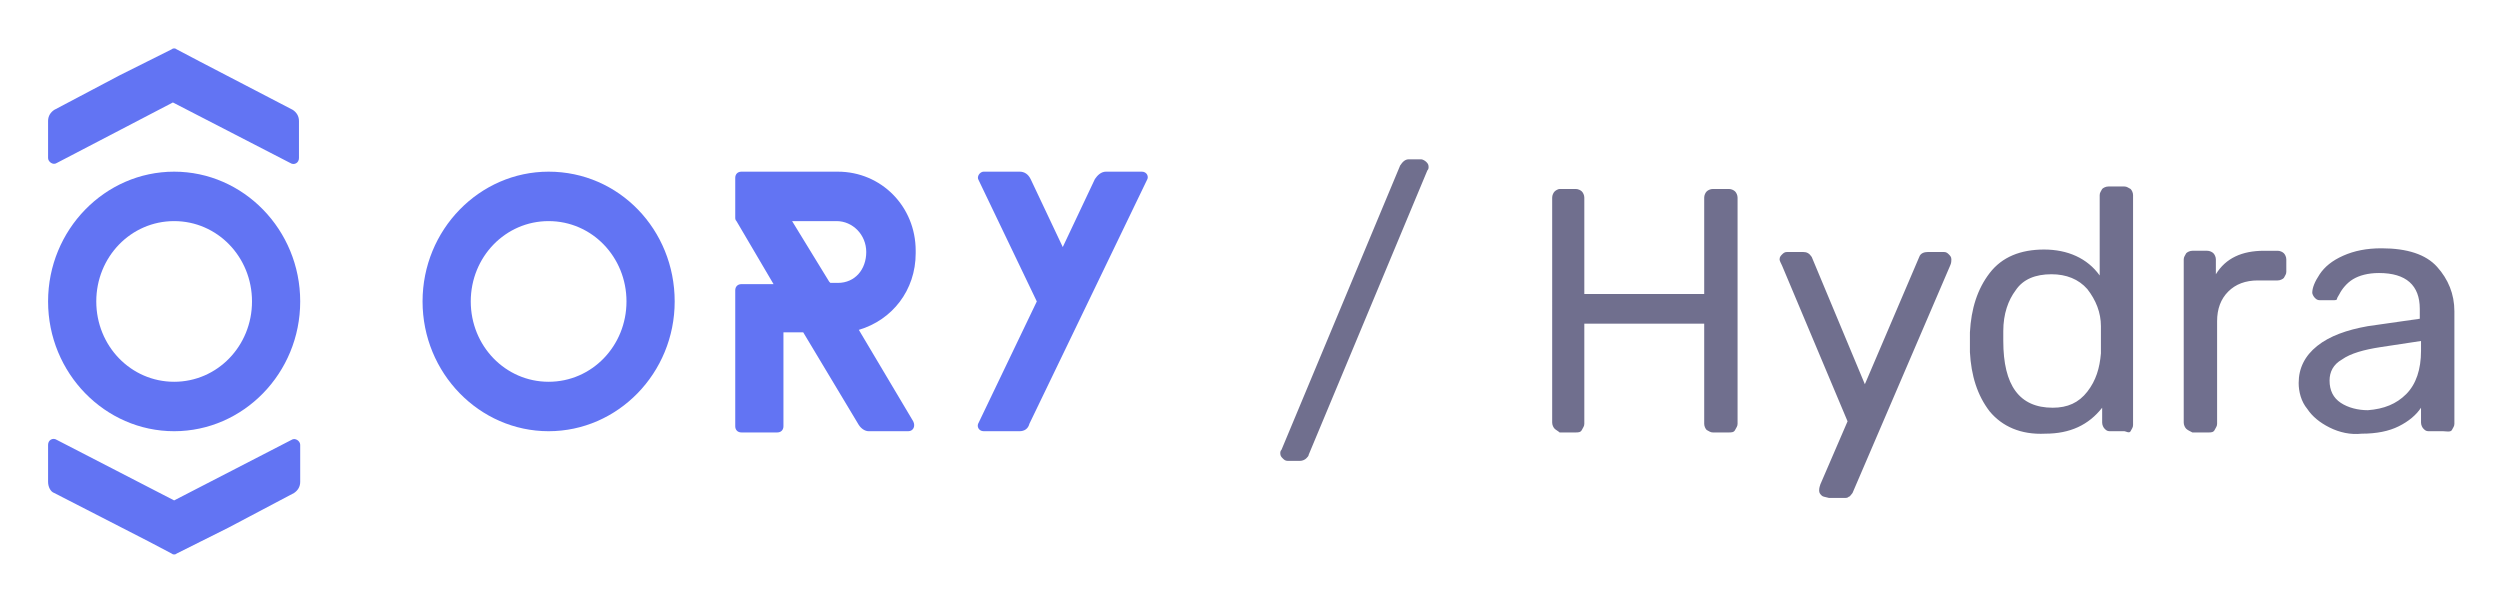
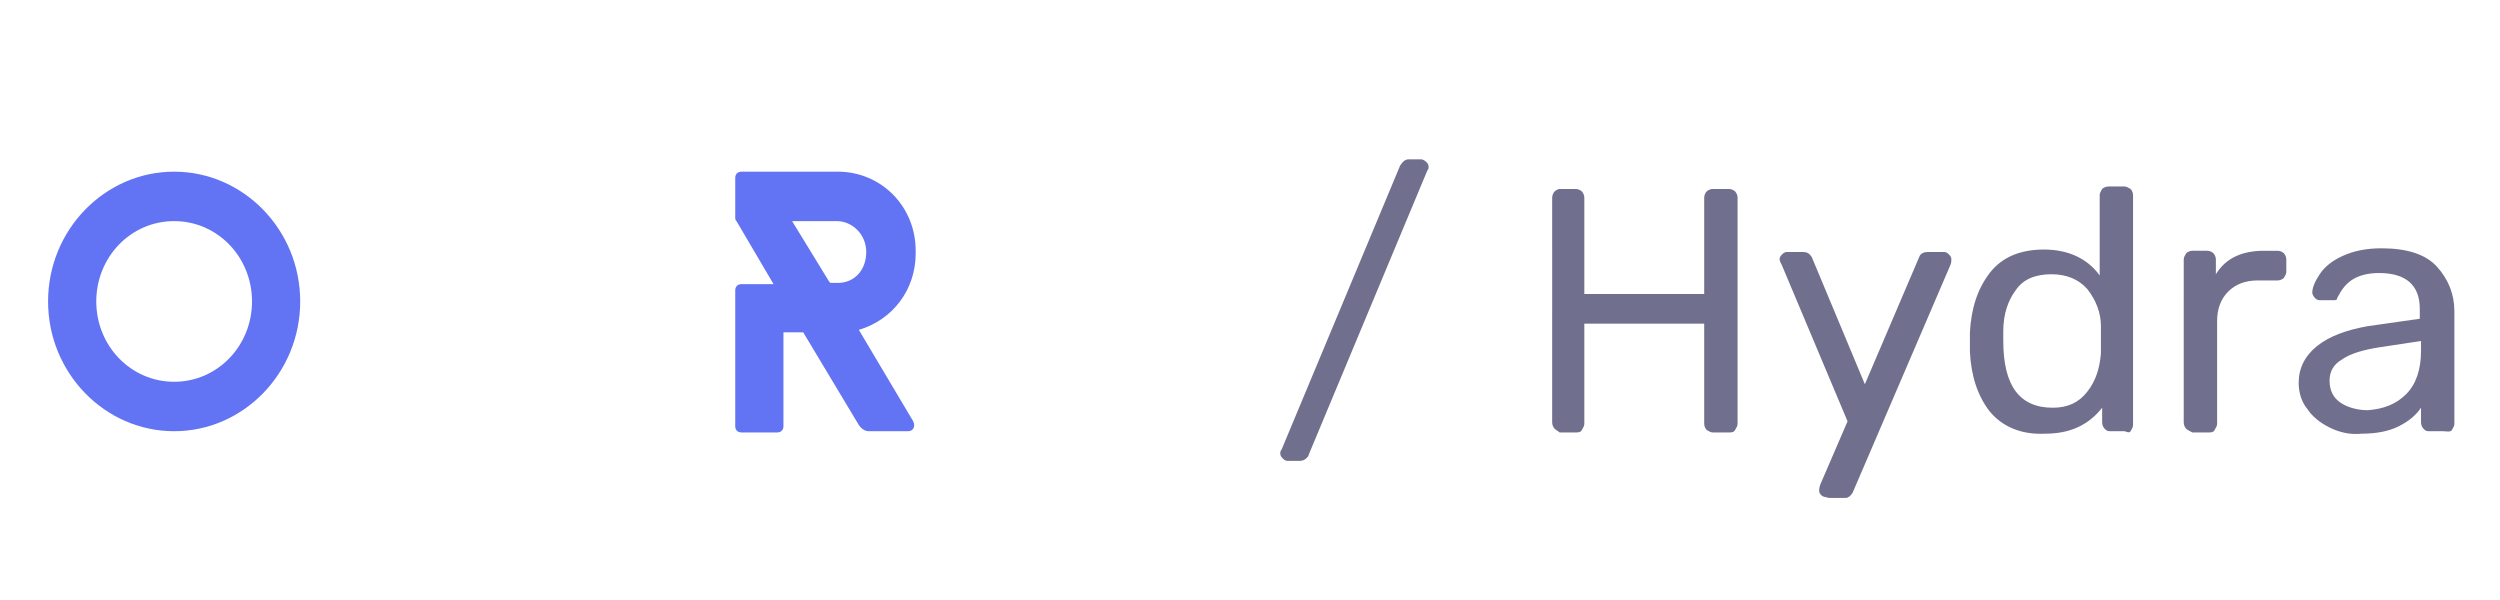
<svg xmlns="http://www.w3.org/2000/svg" role="img" viewBox="-3.89 -3.89 202.28 48.53">
  <title>ORY Hydra logo</title>
  <style>svg {enable-background:new 0 0 200 41}</style>
  <style>.st0{fill:#6274f3}</style>
  <g id="Artboard-Copy-2">
    <g id="Group-3" transform="translate(0 -3)">
      <g id="Group-2" transform="translate(0 3)">
        <g id="Ory_x2F_logo_x5F_white_x5F_40px">
          <g id="Group">
-             <path id="Fill-12" d="M10.4 40.9c-.1.1-.3.1-.4 0l-1.9-1L.5 36c-.3-.1-.5-.5-.5-.9v-3c0-.4.4-.6.7-.4l9.5 4.9 9.5-4.9c.3-.2.7.1.7.4v3c0 .4-.2.7-.5.9l-5.3 2.8-2.2 1.1-2 1" class="st0" />
-             <path id="Fill-13" d="M10 .1c.1-.1.3-.1.4 0l1.9 1L19.8 5c.3.2.5.5.5.9v3c0 .4-.4.6-.7.4l-9.5-4.9L.7 9.3c-.3.2-.7-.1-.7-.4v-3c0-.4.2-.7.5-.9l5.3-2.8L8 1.1l2-1" class="st0" />
            <path id="Fill-14" d="M10.2 27c-3.5 0-6.3-2.9-6.3-6.5S6.7 14 10.2 14s6.3 2.9 6.3 6.5-2.8 6.5-6.3 6.5zm0-17C4.6 10 0 14.7 0 20.5S4.6 31 10.2 31s10.2-4.7 10.2-10.5S15.8 10 10.2 10z" class="st0" />
-             <path id="Fill-15" d="M40.5 27c-3.5 0-6.3-2.9-6.3-6.5S37 14 40.5 14s6.3 2.9 6.3 6.5S44 27 40.5 27zm0-17c-5.6 0-10.2 4.7-10.2 10.5S34.9 31 40.5 31s10.2-4.7 10.2-10.5S46.2 10 40.5 10z" class="st0" />
            <path id="Fill-16" d="M63.9 19h-.6l-.1-.1-3-4.9h3.6c1.3 0 2.4 1.1 2.4 2.5s-.9 2.5-2.3 2.5zm1.7 3.8c2.7-.8 4.6-3.2 4.6-6.2v-.2c0-3.6-2.8-6.4-6.3-6.4h-7.8c-.3 0-.5.2-.5.5v3.2c0 .1 0 .2.1.3l3 5.1h-2.6c-.3 0-.5.2-.5.5v11c0 .3.2.5.5.5H59c.3 0 .5-.2.5-.5V23h1.6l4.5 7.5c.2.3.5.5.8.5h3.2c.4 0 .6-.4.4-.8l-4.4-7.4z" class="st0" />
-             <path id="Fill-17" d="M88.9 10.7l-9.5 19.7c-.1.4-.4.6-.8.6h-2.9c-.4 0-.6-.4-.4-.7l4.7-9.8-4.7-9.8c-.2-.3.1-.7.4-.7h2.9c.4 0 .7.2.9.6l2.6 5.5 2.6-5.5c.2-.3.5-.6.9-.6h2.9c.4 0 .6.4.4.7" class="st0" />
          </g>
        </g>
      </g>
      <path fill="#706f8e" d="M99.9 36.2c-.1-.1-.2-.2-.2-.4 0-.1 0-.2.1-.3l9.6-23c.2-.3.4-.5.7-.5h1c.1 0 .3.1.4.2s.2.2.2.4c0 .1 0 .2-.1.3l-9.6 23c0 .1-.1.2-.2.3-.1.1-.3.2-.5.2h-1c-.2 0-.3-.1-.4-.2zm22-2.4c-.1-.1-.2-.3-.2-.5V15.1c0-.2.1-.4.2-.5.1-.1.3-.2.4-.2h1.3c.2 0 .4.1.5.2.1.1.2.3.2.5v7.8h9.7v-7.8c0-.2.1-.4.2-.5.1-.1.3-.2.5-.2h1.3c.2 0 .4.1.5.2.1.1.2.3.2.5v18.3c0 .2-.1.3-.2.5s-.3.2-.5.2h-1.3c-.2 0-.3-.1-.5-.2-.1-.1-.2-.3-.2-.5v-8.1h-9.7v8.1c0 .2-.1.3-.2.5s-.3.2-.5.2h-1.3c-.1-.1-.3-.2-.4-.3zm21.6 5.4c-.1-.1-.2-.2-.2-.4 0-.1 0-.2.1-.5l2.2-5.1-5.3-12.6c-.1-.2-.2-.4-.2-.5 0-.2.1-.3.2-.4.1-.1.2-.2.4-.2h1.3c.3 0 .5.1.7.4l4.3 10.3 4.4-10.3c.1-.3.4-.4.7-.4h1.3c.2 0 .3.1.4.2.1.1.2.2.2.4 0 .1 0 .3-.1.5L146 39c-.1.1-.2.3-.3.3-.1.1-.2.1-.4.1h-1.2c-.4-.1-.5-.1-.6-.2zm13.6-6.8c-1-1.3-1.5-2.9-1.6-4.8V26c.1-1.9.6-3.5 1.6-4.8 1-1.3 2.5-1.9 4.4-1.9s3.5.7 4.5 2.1v-6.5c0-.2.1-.3.2-.5.1-.1.3-.2.5-.2h1.3c.2 0 .3.1.5.2.1.1.2.3.2.5v18.6c0 .2-.1.3-.2.5s-.4 0-.5 0h-1.2c-.2 0-.3-.1-.4-.2-.1-.1-.2-.3-.2-.5v-1.2c-1.1 1.4-2.6 2.1-4.6 2.1-2 .1-3.5-.6-4.5-1.8zm7.9-1.6c.7-.9 1-1.9 1.1-3.1v-2.2c0-1.1-.4-2.1-1.1-3-.7-.8-1.7-1.2-2.9-1.2-1.3 0-2.3.4-2.9 1.3-.6.8-1 1.9-1 3.3v.8c0 3.6 1.3 5.4 4 5.4 1.2 0 2.1-.4 2.8-1.3zm8 3c-.1-.1-.2-.3-.2-.5V20.1c0-.2.1-.3.2-.5.1-.1.3-.2.5-.2h1.2c.2 0 .4.1.5.2s.2.3.2.5v1.2c.8-1.3 2.1-1.9 3.9-1.9h1.1c.2 0 .4.1.5.2.1.1.2.3.2.5v1c0 .2-.1.3-.2.5-.1.1-.3.2-.5.2h-1.6c-1 0-1.8.3-2.4.9s-.9 1.4-.9 2.4v8.3c0 .2-.1.3-.2.5s-.3.2-.5.2h-1.3c-.2-.1-.4-.2-.5-.3zm11.6-.1c-.8-.4-1.4-.9-1.8-1.5-.5-.6-.7-1.4-.7-2.1 0-1.2.5-2.2 1.5-3 1-.8 2.4-1.3 4.1-1.6l4.2-.6v-.8c0-1.9-1.1-2.9-3.3-2.9-.9 0-1.6.2-2.1.5s-.9.8-1.1 1.2c-.1.2-.2.3-.2.4s-.2.1-.3.1h-1.1c-.2 0-.3-.1-.4-.2-.1-.1-.2-.3-.2-.4 0-.4.2-.9.6-1.5.4-.6 1-1.1 1.9-1.5s1.9-.6 3.1-.6c2.1 0 3.6.5 4.5 1.5.9 1 1.4 2.2 1.4 3.6v9.1c0 .2-.1.3-.2.5s-.5.1-.7.1h-1.2c-.2 0-.3-.1-.4-.2s-.2-.3-.2-.5v-1.2c-.4.6-1 1.1-1.8 1.5-.8.4-1.8.6-3 .6-.9.1-1.8-.1-2.6-.5zm6.2-2.7c.8-.8 1.2-2 1.2-3.5v-.8l-3.3.5c-1.3.2-2.4.5-3.1 1-.7.4-1 1-1 1.7 0 .8.3 1.4.9 1.8.6.4 1.4.6 2.2.6 1.3-.1 2.3-.5 3.1-1.3z" />
    </g>
  </g>
</svg>